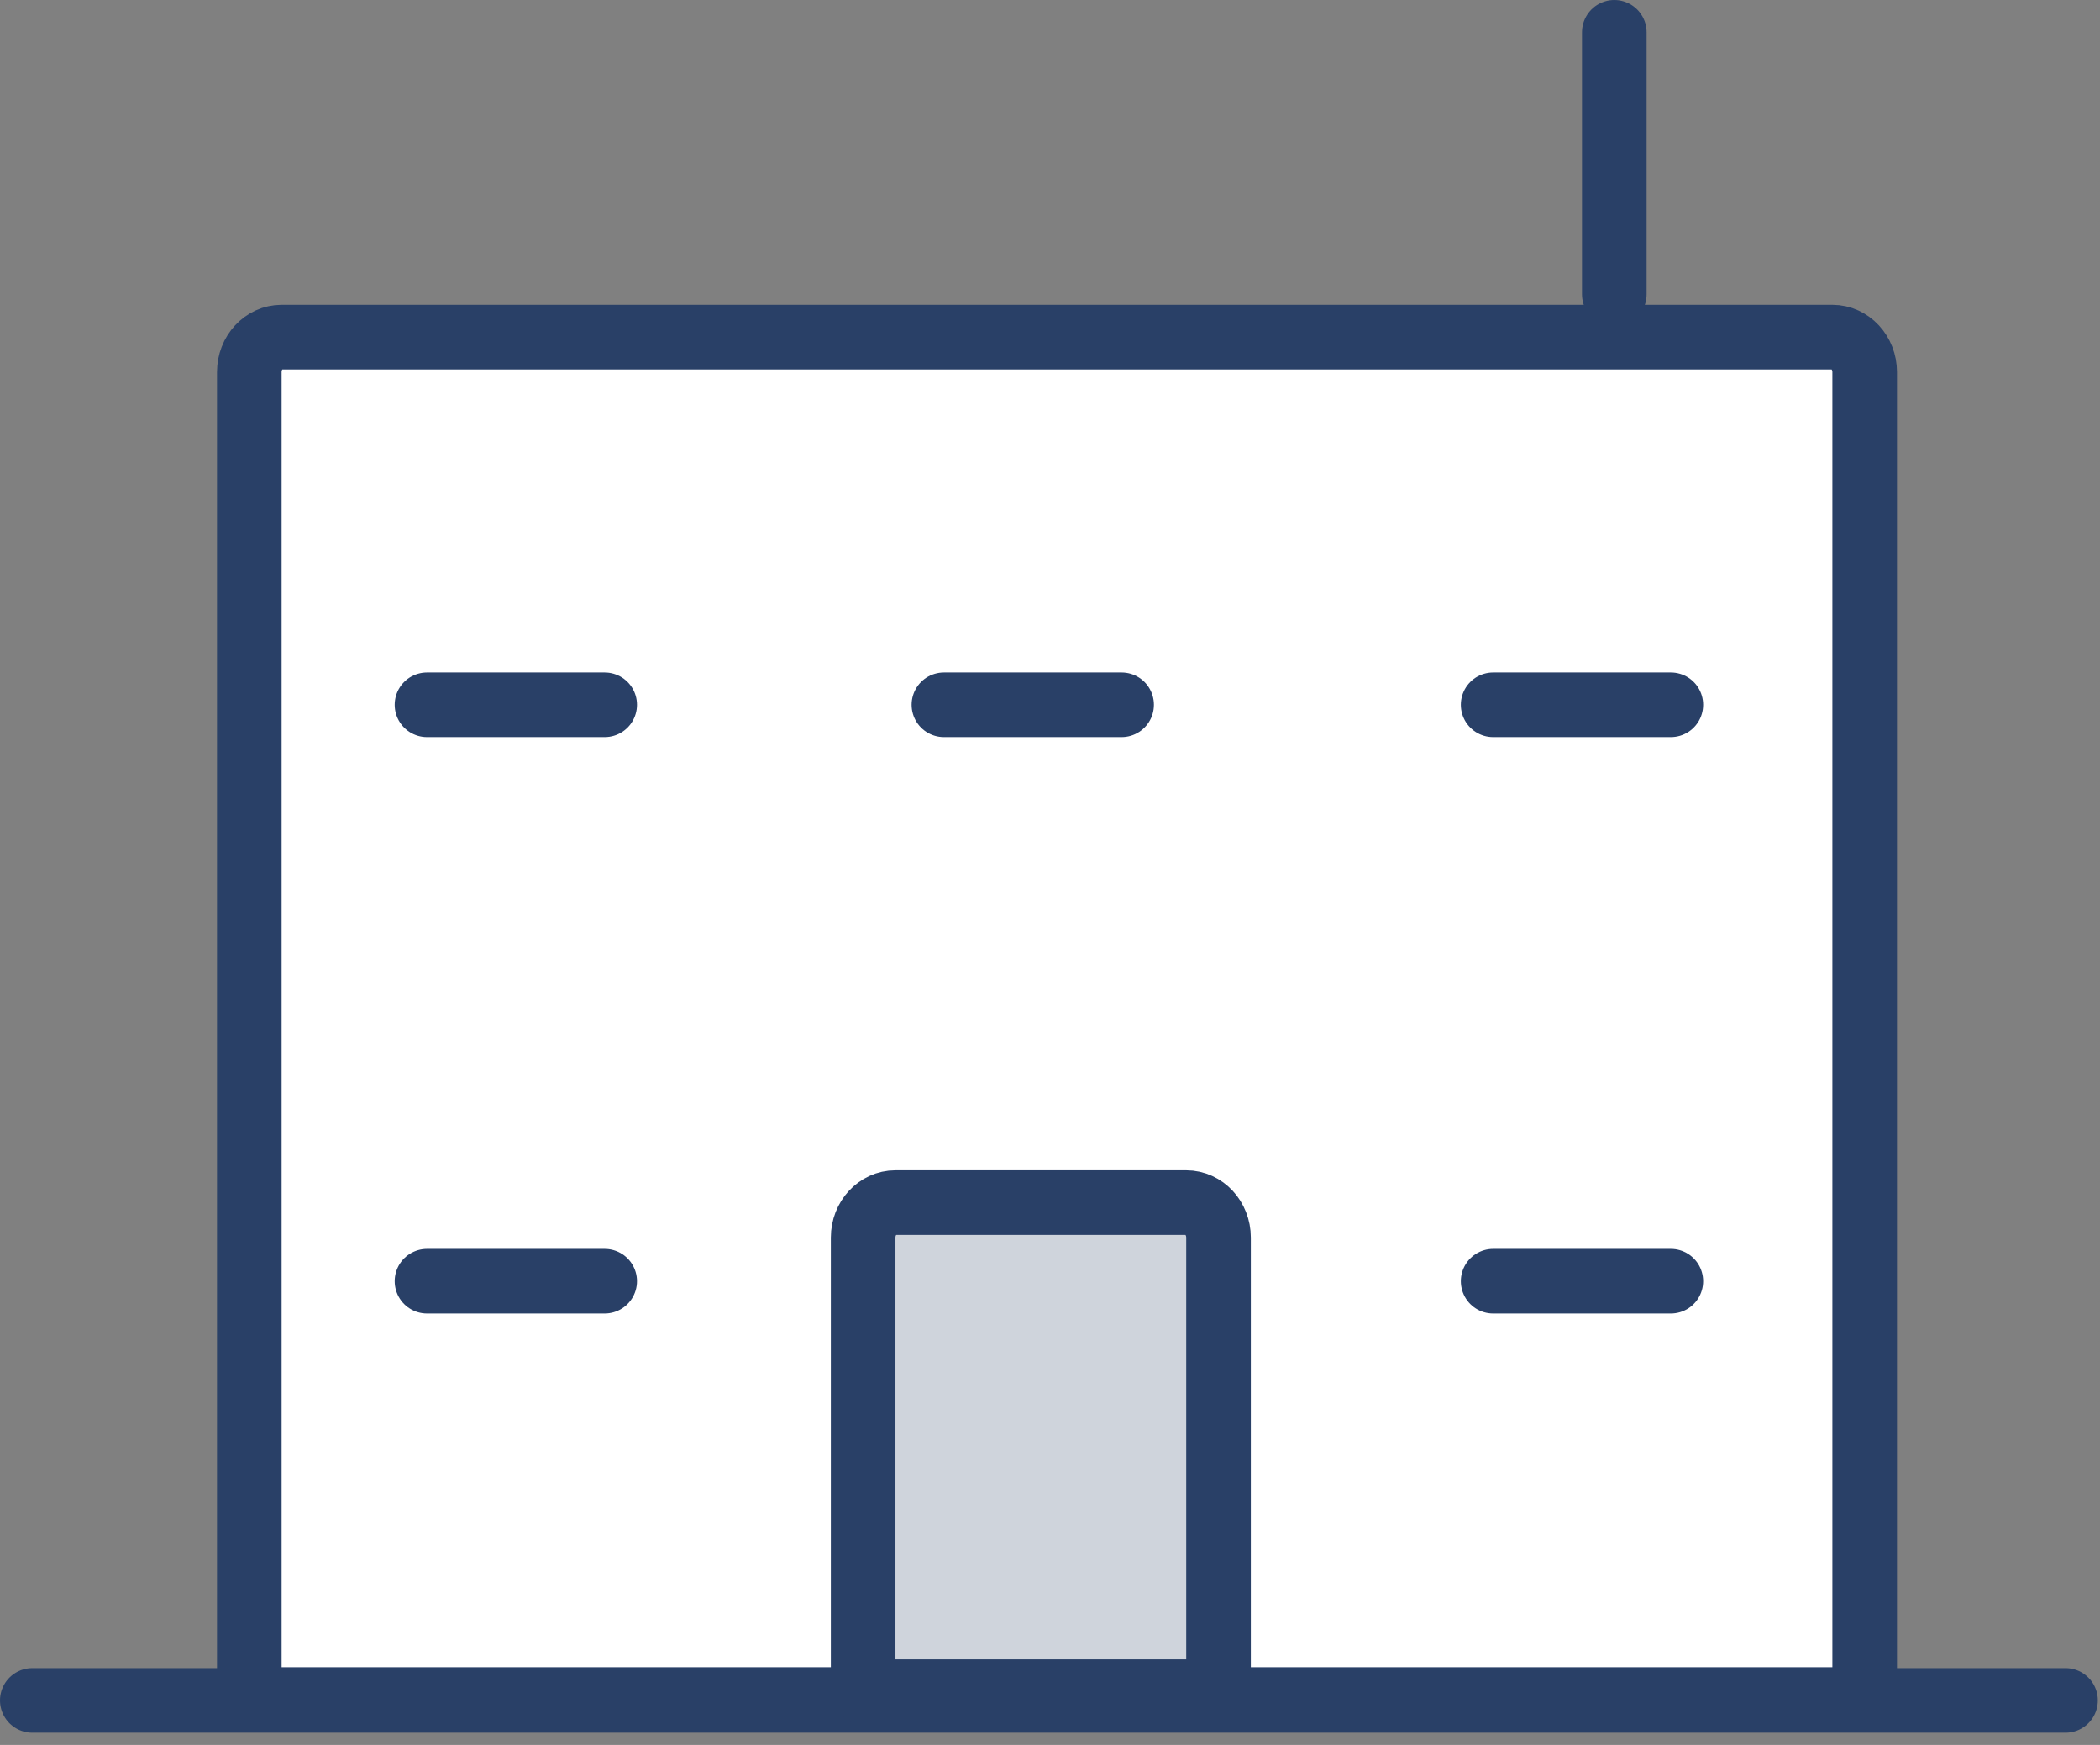
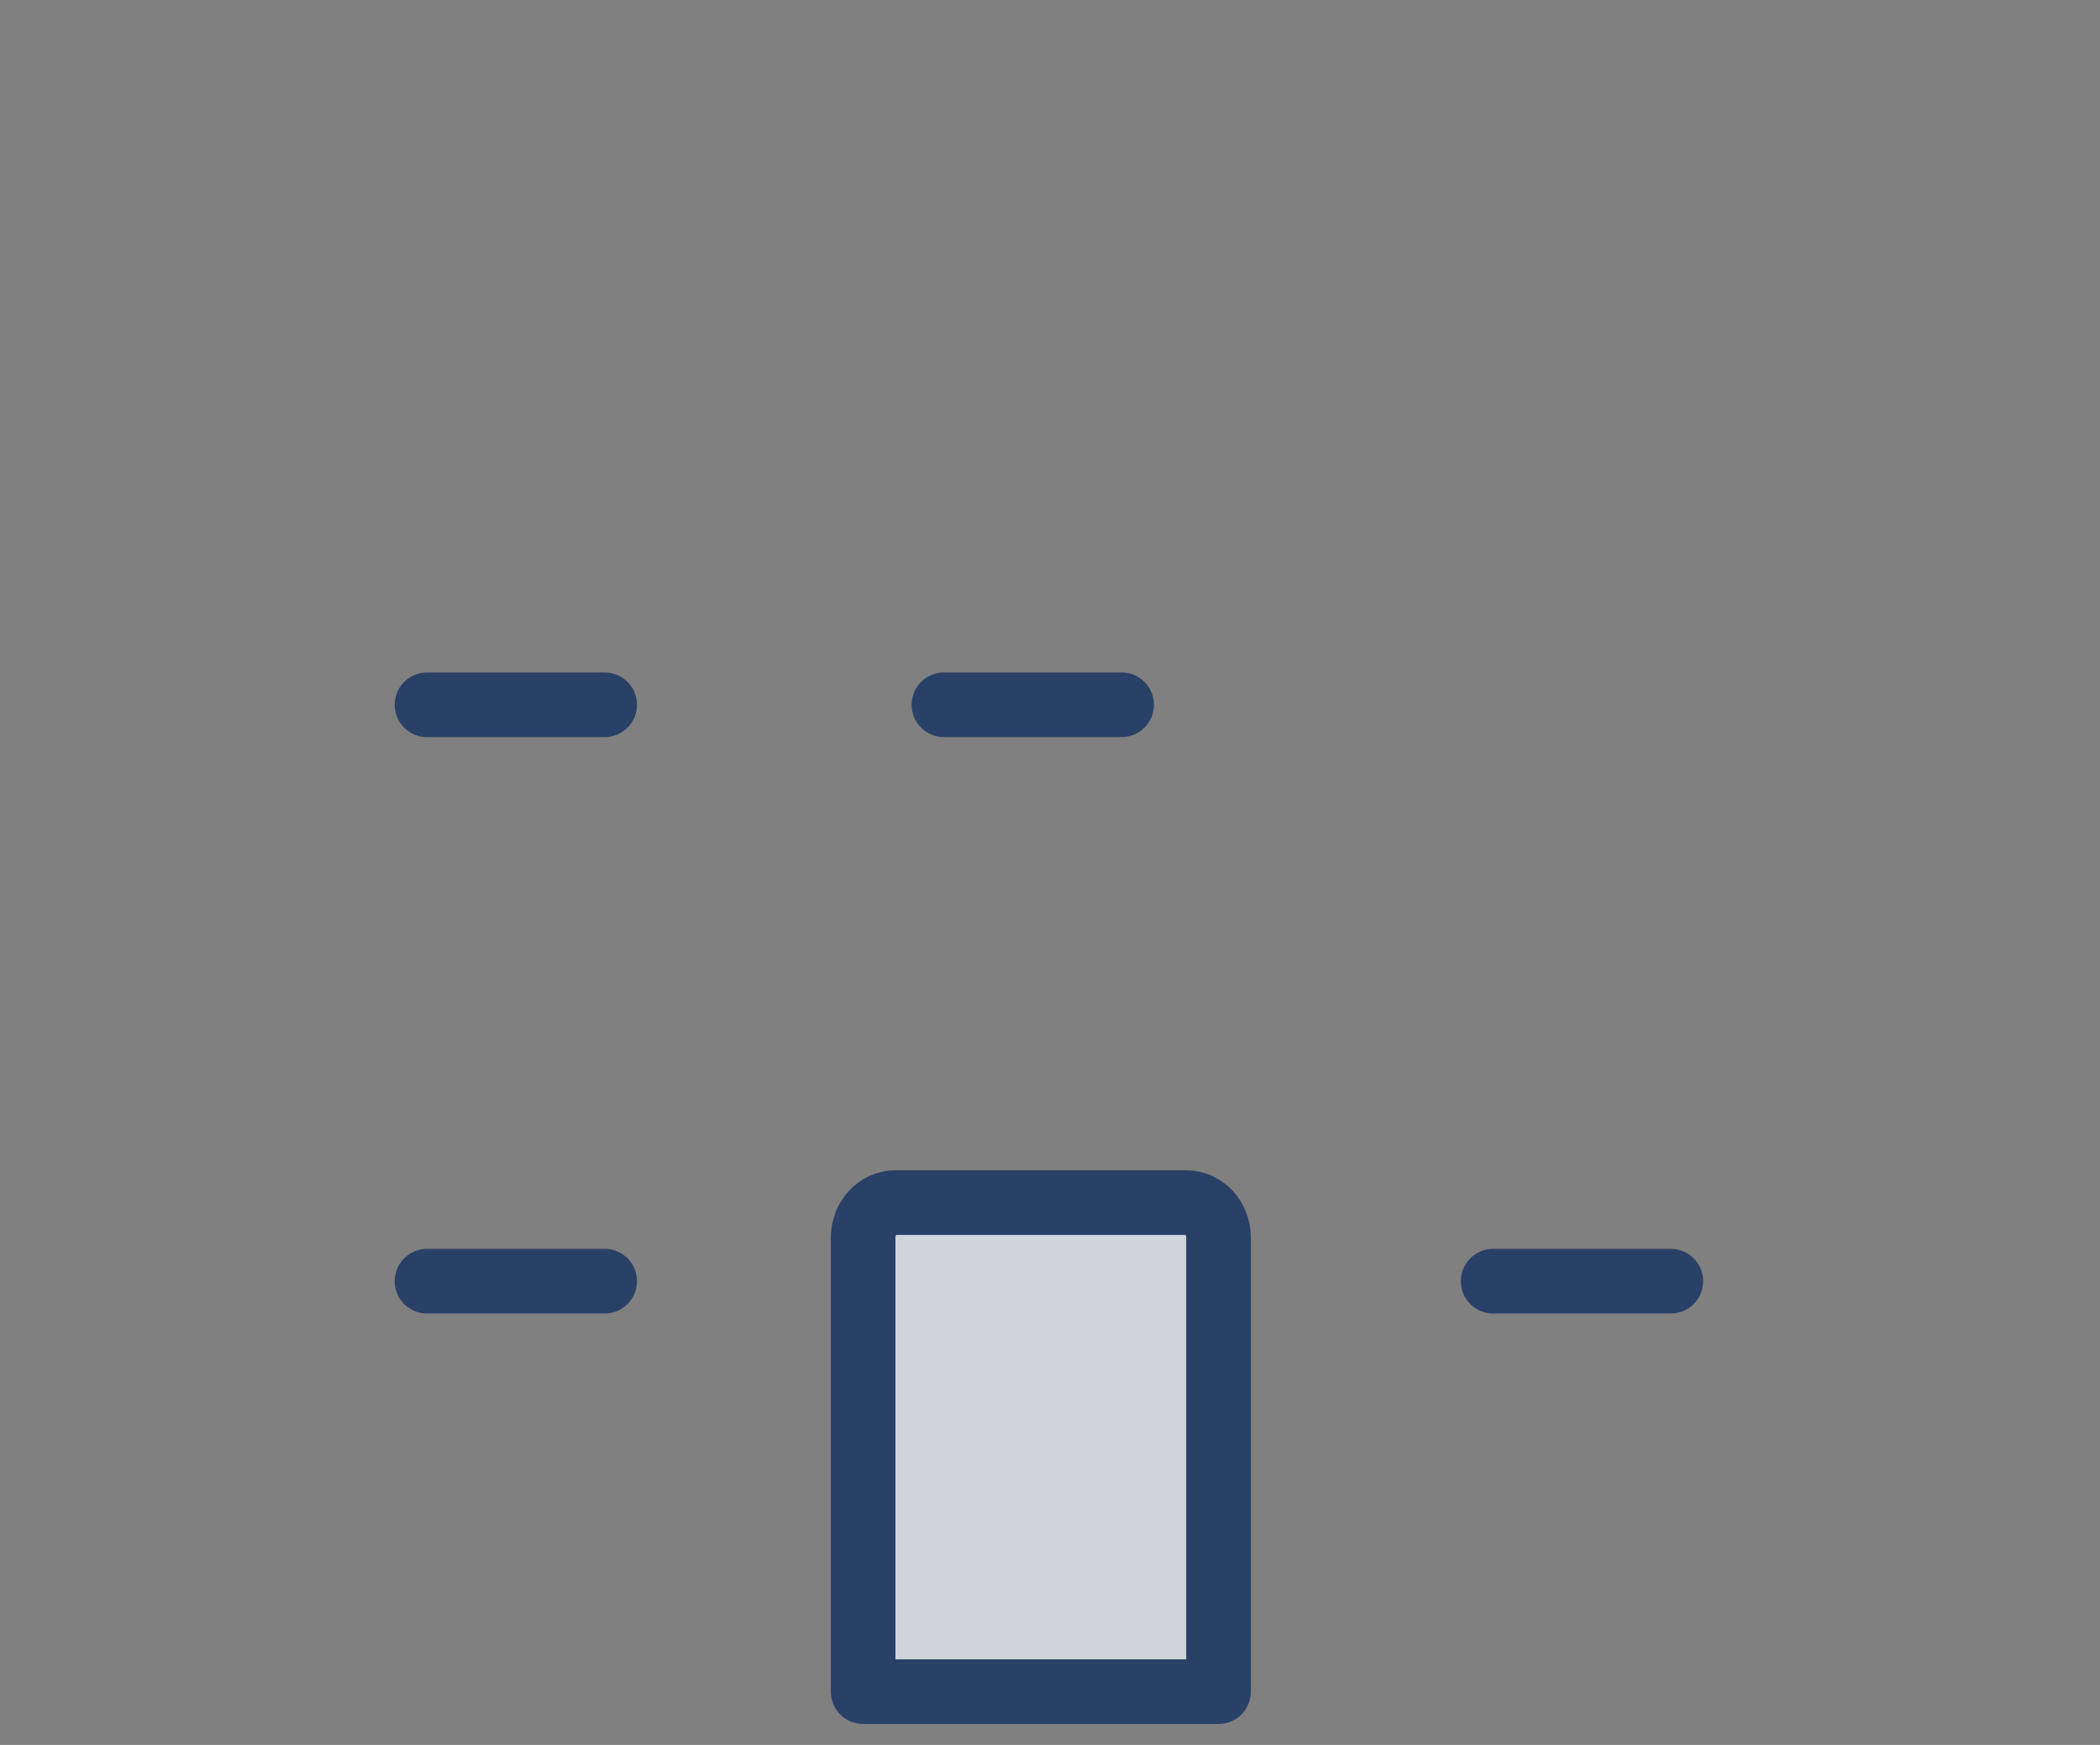
<svg xmlns="http://www.w3.org/2000/svg" width="130" height="108" viewBox="0 0 130 108" fill="none">
  <rect x="0" y="0" width="130" height="108" fill="#808080" stroke="none" />
-   <path fill-rule="evenodd" clip-rule="evenodd" d="M17.433 20.865H113.433C114.537 20.865 115.433 21.833 115.433 23.027V105.19H15.433V23.027C15.433 21.833 16.328 20.865 17.433 20.865Z" fill="white" stroke="#294067" stroke-width="4" />
-   <path d="M2 105.243H127.866" stroke="#294067" stroke-width="4" stroke-linecap="round" />
  <path fill-rule="evenodd" clip-rule="evenodd" d="M55.433 74.433H73.433C74.537 74.433 75.433 75.401 75.433 76.595V104.703H53.433V76.595C53.433 75.401 54.328 74.433 55.433 74.433Z" fill="#CFD4DC" stroke="#294067" stroke-width="4" stroke-linejoin="round" />
  <path d="M26.433 79.297H37.433" stroke="#294067" stroke-width="4" stroke-linecap="round" />
  <path d="M92.433 79.297H103.433" stroke="#294067" stroke-width="4" stroke-linecap="round" />
-   <path d="M99.933 18.216V2" stroke="#294067" stroke-width="4" stroke-linecap="round" />
  <path d="M58.433 43.622H69.433" stroke="#294067" stroke-width="4" stroke-linecap="round" />
  <path d="M26.433 43.622H37.433" stroke="#294067" stroke-width="4" stroke-linecap="round" />
-   <path d="M92.433 43.622H103.433" stroke="#294067" stroke-width="4" stroke-linecap="round" />
</svg>